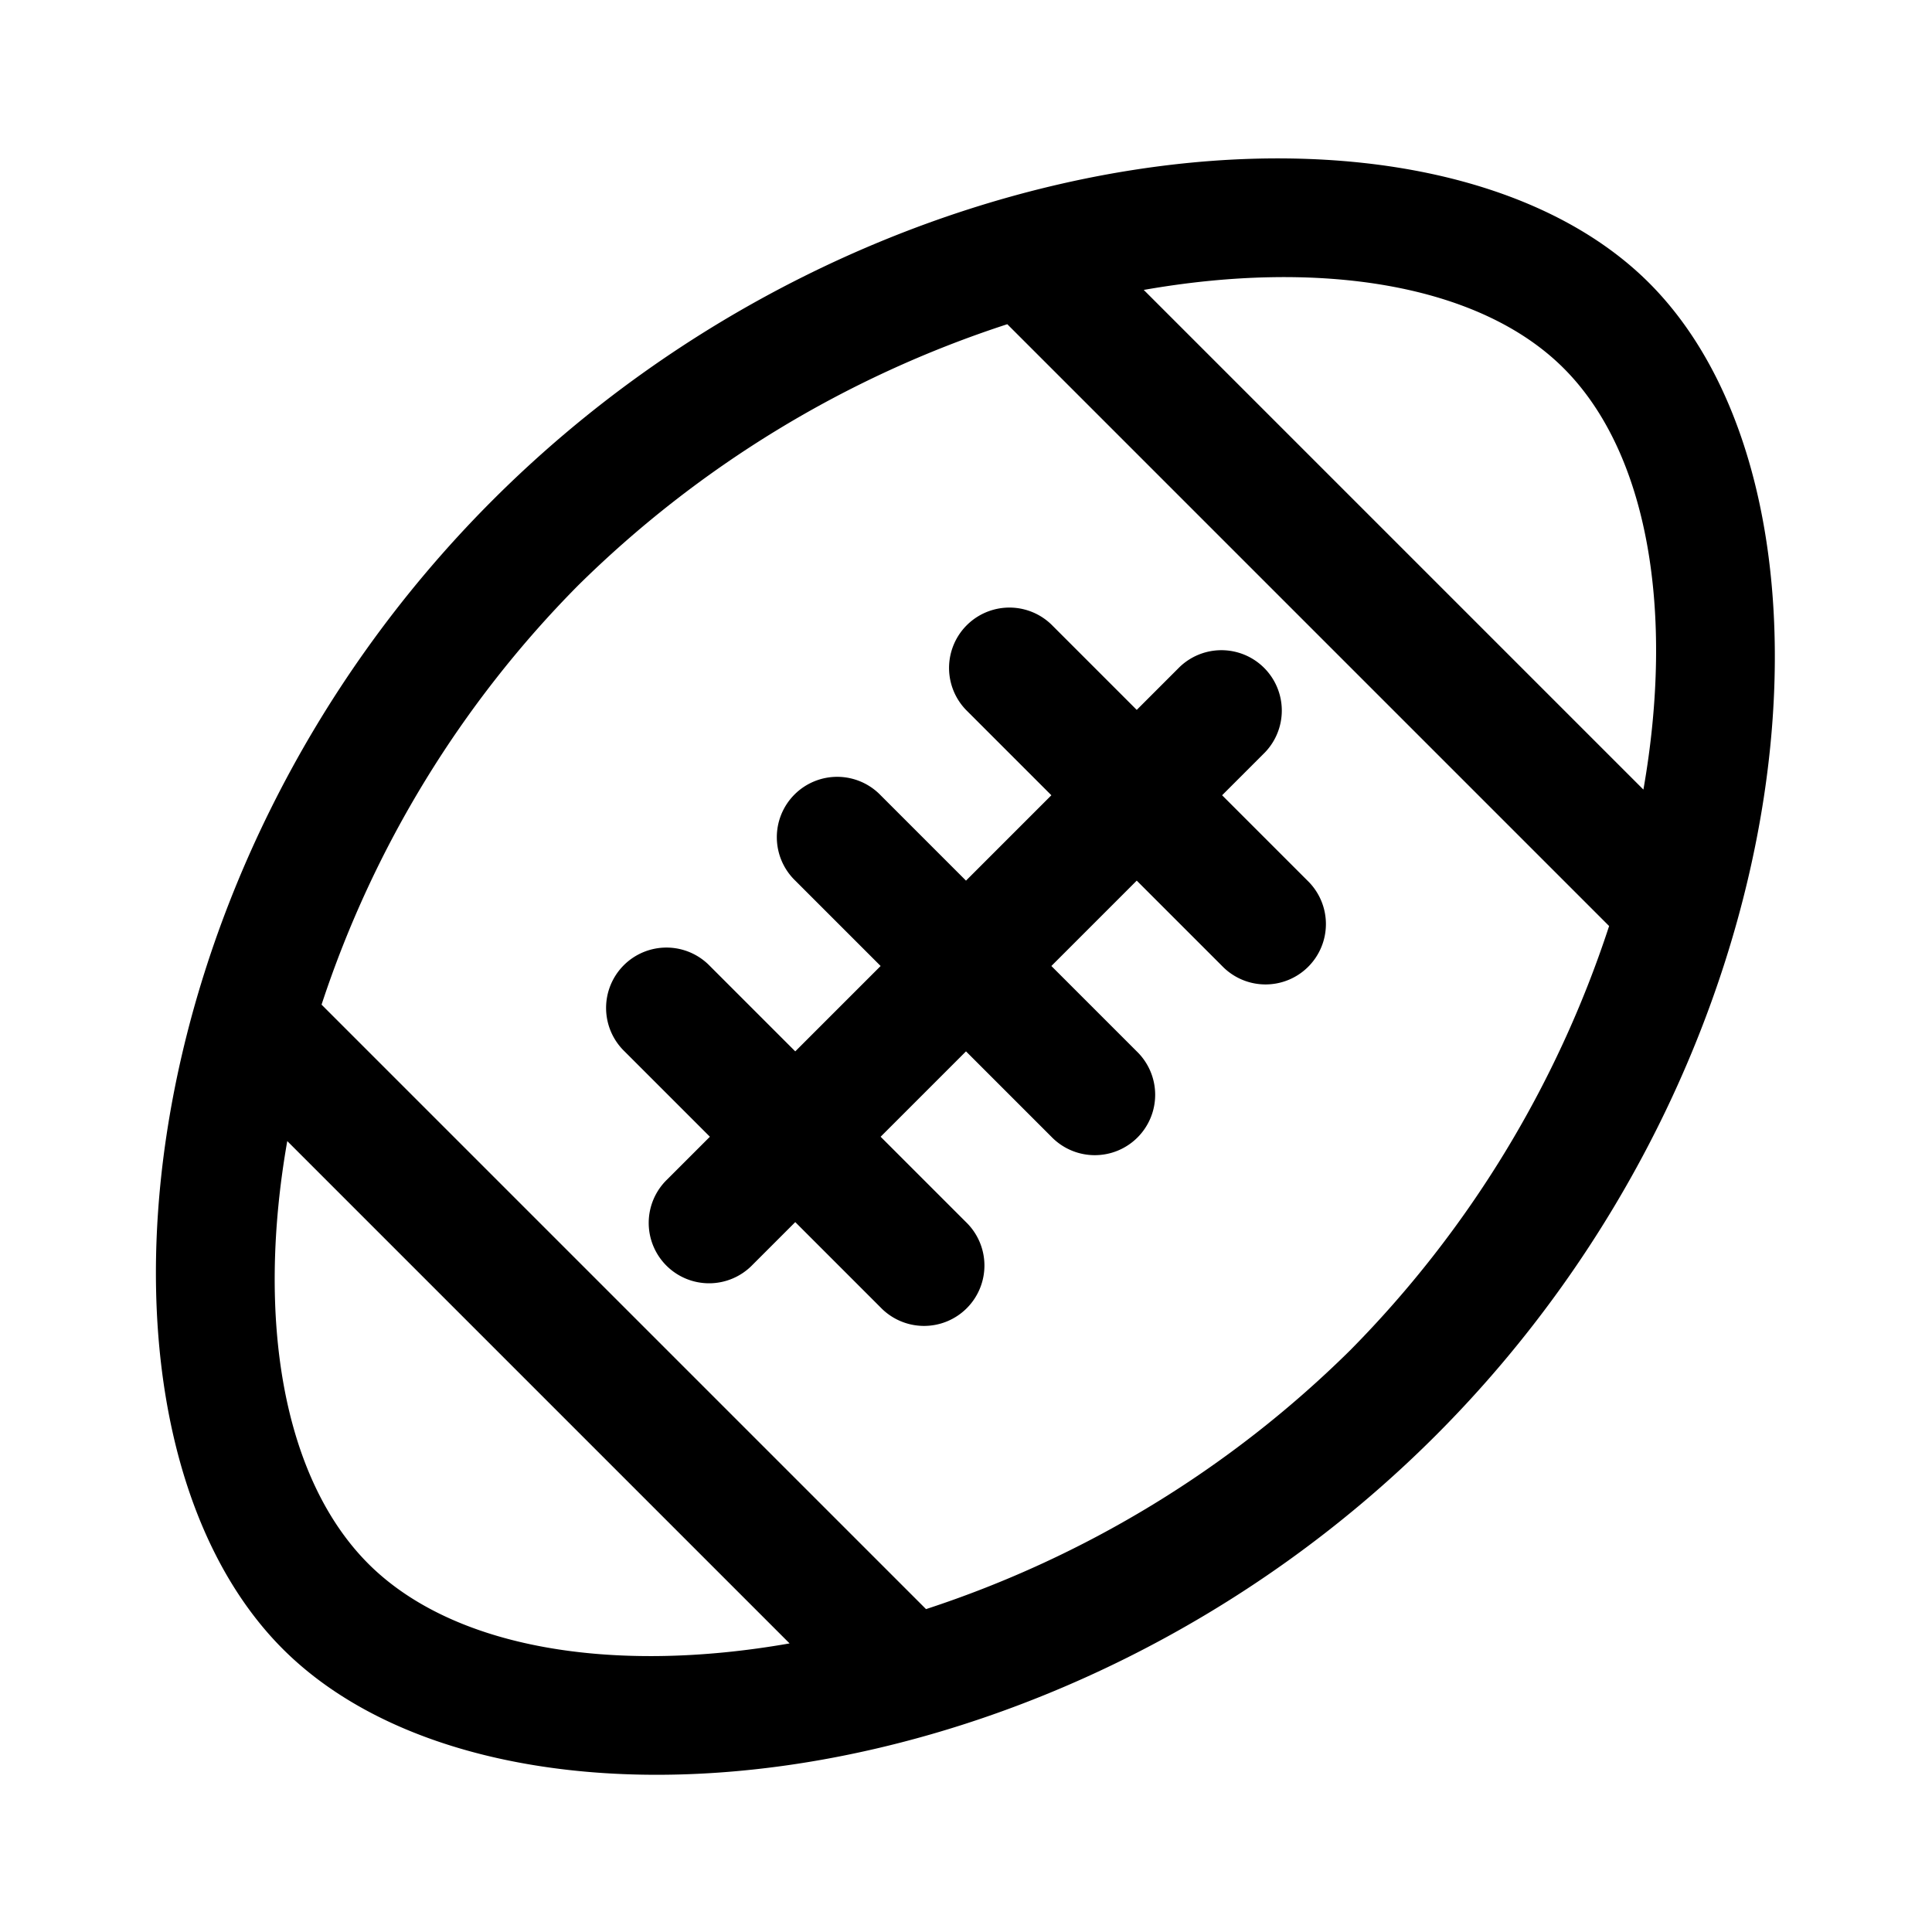
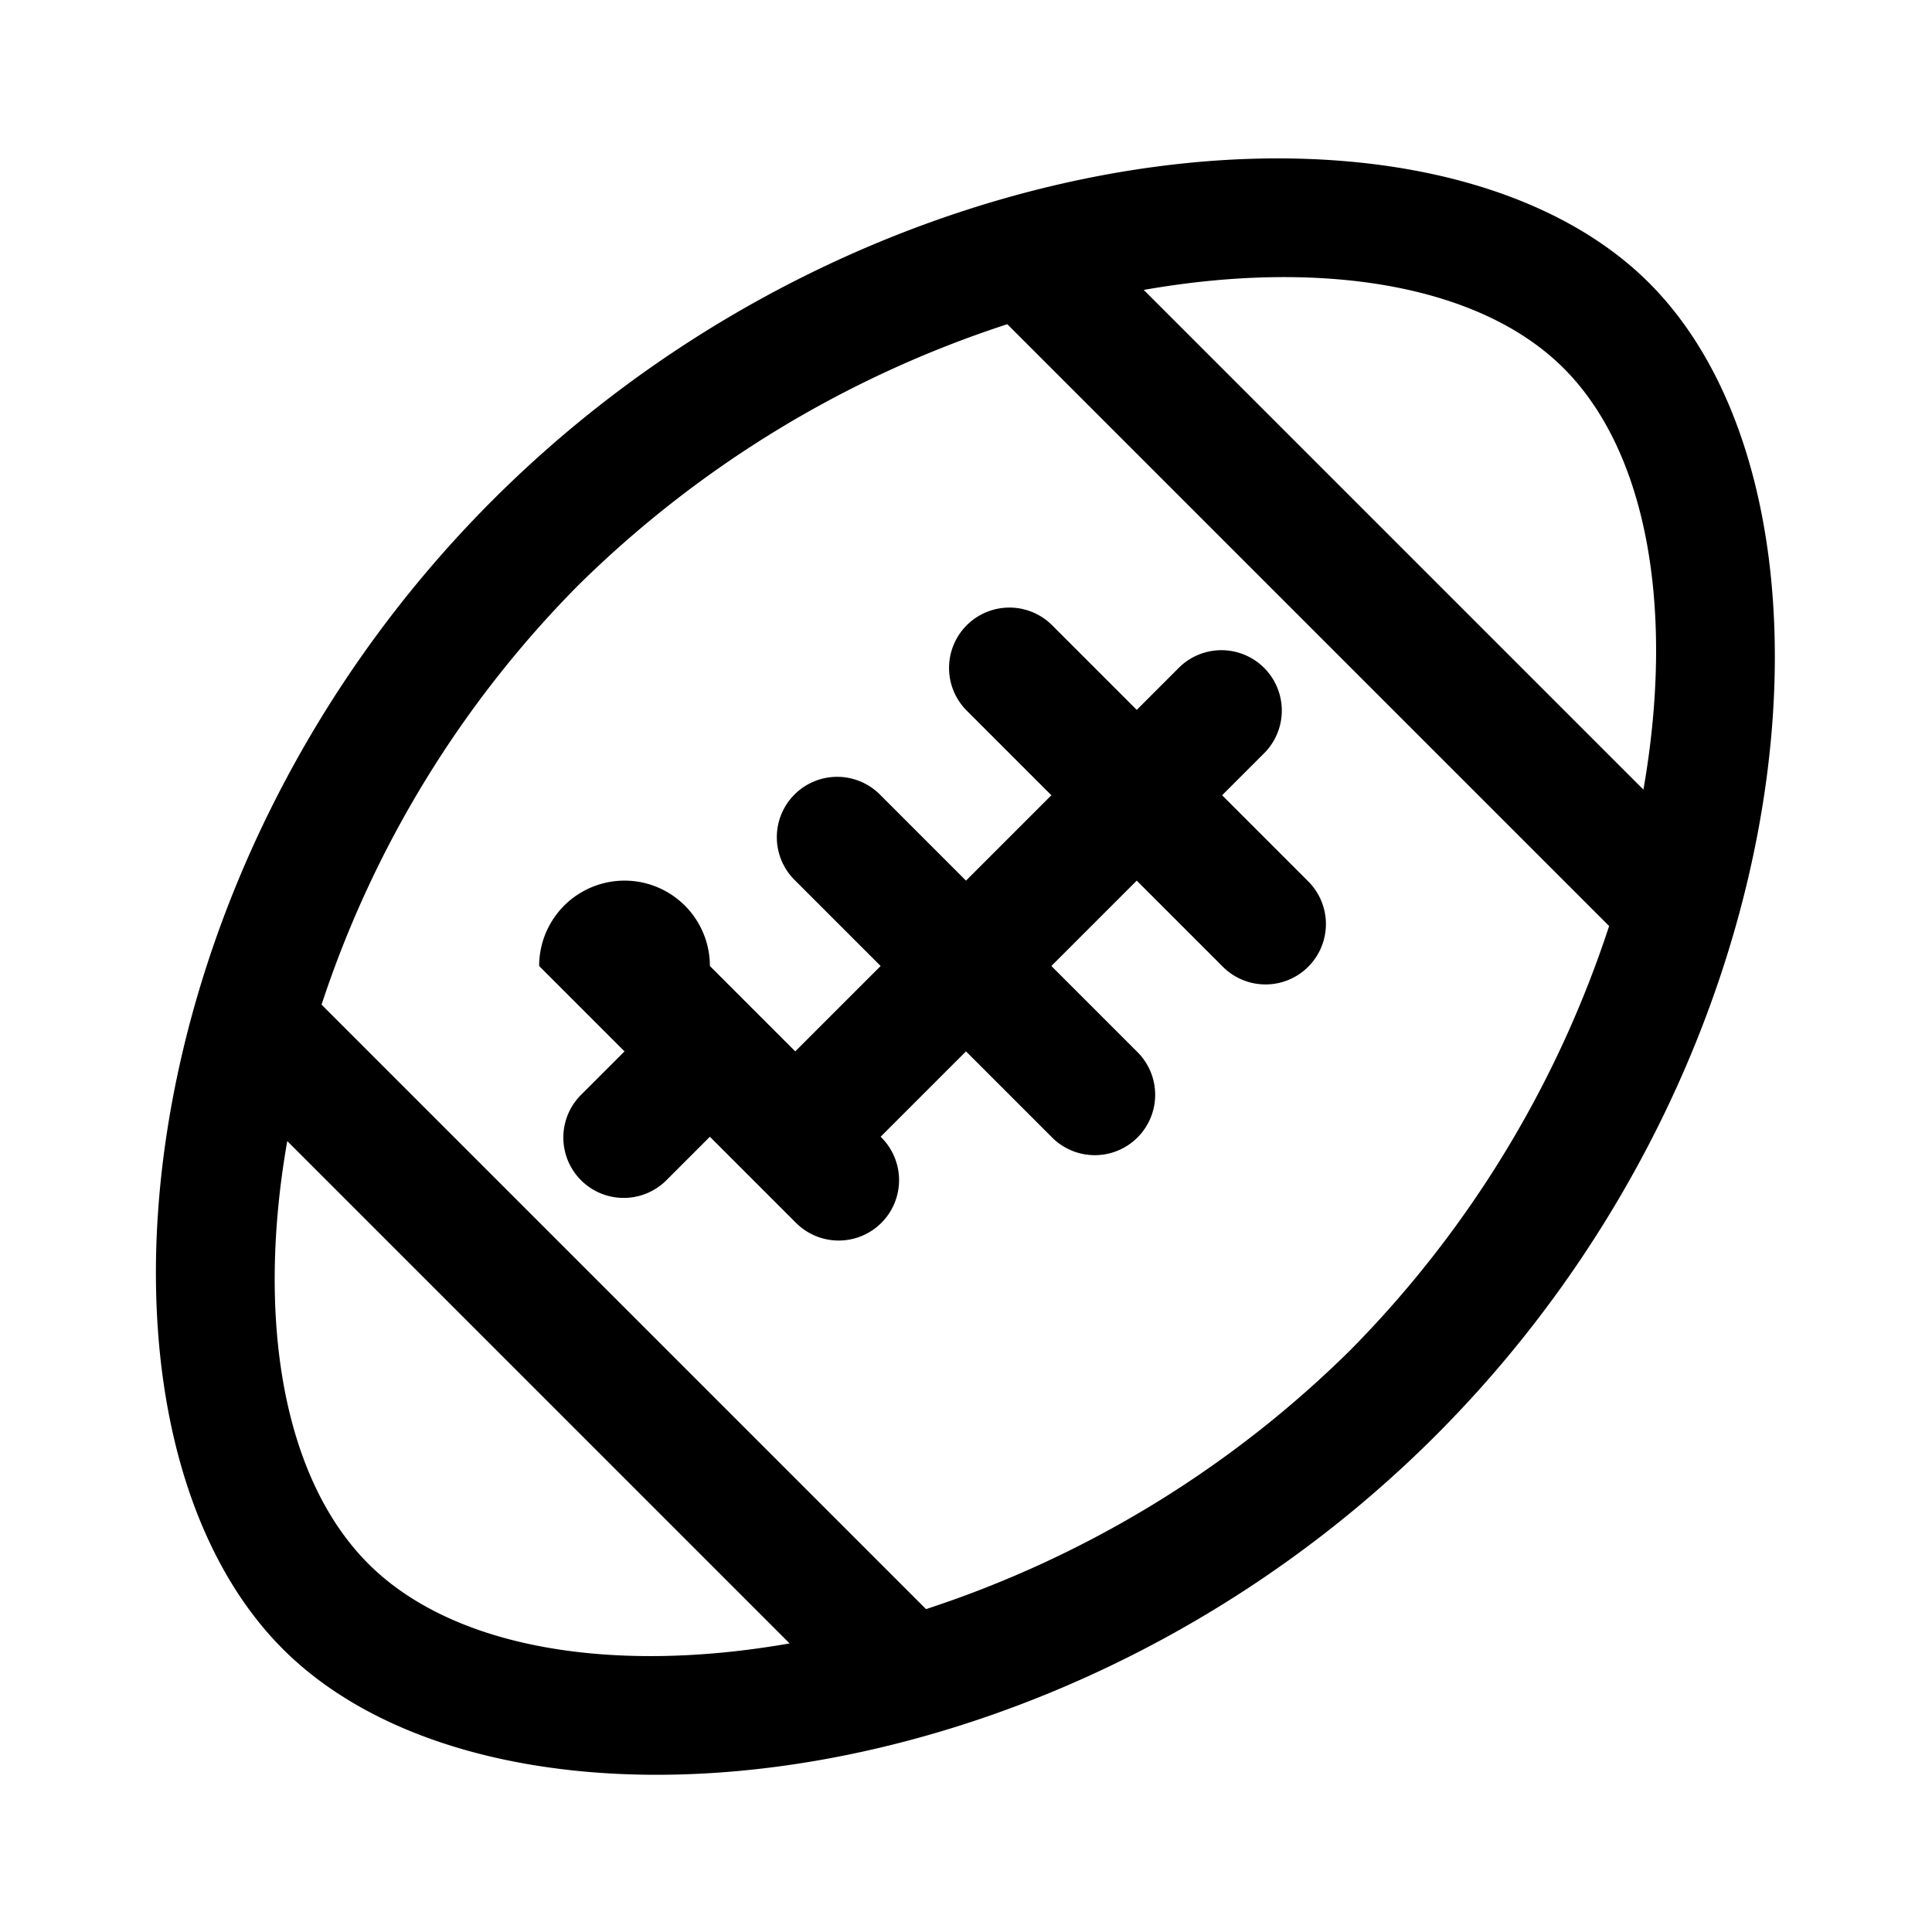
<svg xmlns="http://www.w3.org/2000/svg" width="800px" height="800px" viewBox="0 0 1024 1024">
-   <path fill="#000000" d="M418.496 871.04 152.256 604.8c-16.512 94.016-2.368 178.624 42.944 224 44.928 44.928 129.344 58.752 223.296 42.24zm72.32-18.176a573.056 573.056 0 0 0 224.832-137.216 573.12 573.12 0 0 0 137.216-224.832L533.888 171.84a578.56 578.56 0 0 0-227.52 138.496A567.68 567.68 0 0 0 170.432 532.48l320.384 320.384zM871.04 418.496c16.512-93.952 2.688-178.368-42.24-223.296-44.544-44.544-128.704-58.048-222.592-41.536L871.04 418.496zM149.952 874.048c-112.96-112.96-88.832-408.96 111.168-608.96C461.056 65.152 760.96 36.928 874.048 149.952c113.024 113.024 86.784 411.008-113.152 610.944-199.936 199.936-497.92 226.112-610.944 113.152zm452.544-497.792 22.656-22.656a32 32 0 0 1 45.248 45.248l-22.656 22.656 45.248 45.248A32 32 0 1 1 647.744 512l-45.248-45.248L557.248 512l45.248 45.248a32 32 0 1 1-45.248 45.248L512 557.248l-45.248 45.248L512 647.744a32 32 0 1 1-45.248 45.248l-45.248-45.248-22.656 22.656a32 32 0 1 1-45.248-45.248l22.656-22.656-45.248-45.248A32 32 0 1 1 376.256 512l45.248 45.248L466.752 512l-45.248-45.248a32 32 0 1 1 45.248-45.248L512 466.752l45.248-45.248L512 376.256a32 32 0 0 1 45.248-45.248l45.248 45.248z" />
+   <path fill="#000000" d="M418.496 871.04 152.256 604.8c-16.512 94.016-2.368 178.624 42.944 224 44.928 44.928 129.344 58.752 223.296 42.24zm72.32-18.176a573.056 573.056 0 0 0 224.832-137.216 573.12 573.12 0 0 0 137.216-224.832L533.888 171.84a578.56 578.56 0 0 0-227.52 138.496A567.68 567.68 0 0 0 170.432 532.48l320.384 320.384zM871.04 418.496c16.512-93.952 2.688-178.368-42.24-223.296-44.544-44.544-128.704-58.048-222.592-41.536L871.04 418.496zM149.952 874.048c-112.96-112.96-88.832-408.96 111.168-608.96C461.056 65.152 760.96 36.928 874.048 149.952c113.024 113.024 86.784 411.008-113.152 610.944-199.936 199.936-497.92 226.112-610.944 113.152zm452.544-497.792 22.656-22.656a32 32 0 0 1 45.248 45.248l-22.656 22.656 45.248 45.248A32 32 0 1 1 647.744 512l-45.248-45.248L557.248 512l45.248 45.248a32 32 0 1 1-45.248 45.248L512 557.248l-45.248 45.248a32 32 0 1 1-45.248 45.248l-45.248-45.248-22.656 22.656a32 32 0 1 1-45.248-45.248l22.656-22.656-45.248-45.248A32 32 0 1 1 376.256 512l45.248 45.248L466.752 512l-45.248-45.248a32 32 0 1 1 45.248-45.248L512 466.752l45.248-45.248L512 376.256a32 32 0 0 1 45.248-45.248l45.248 45.248z" />
</svg>